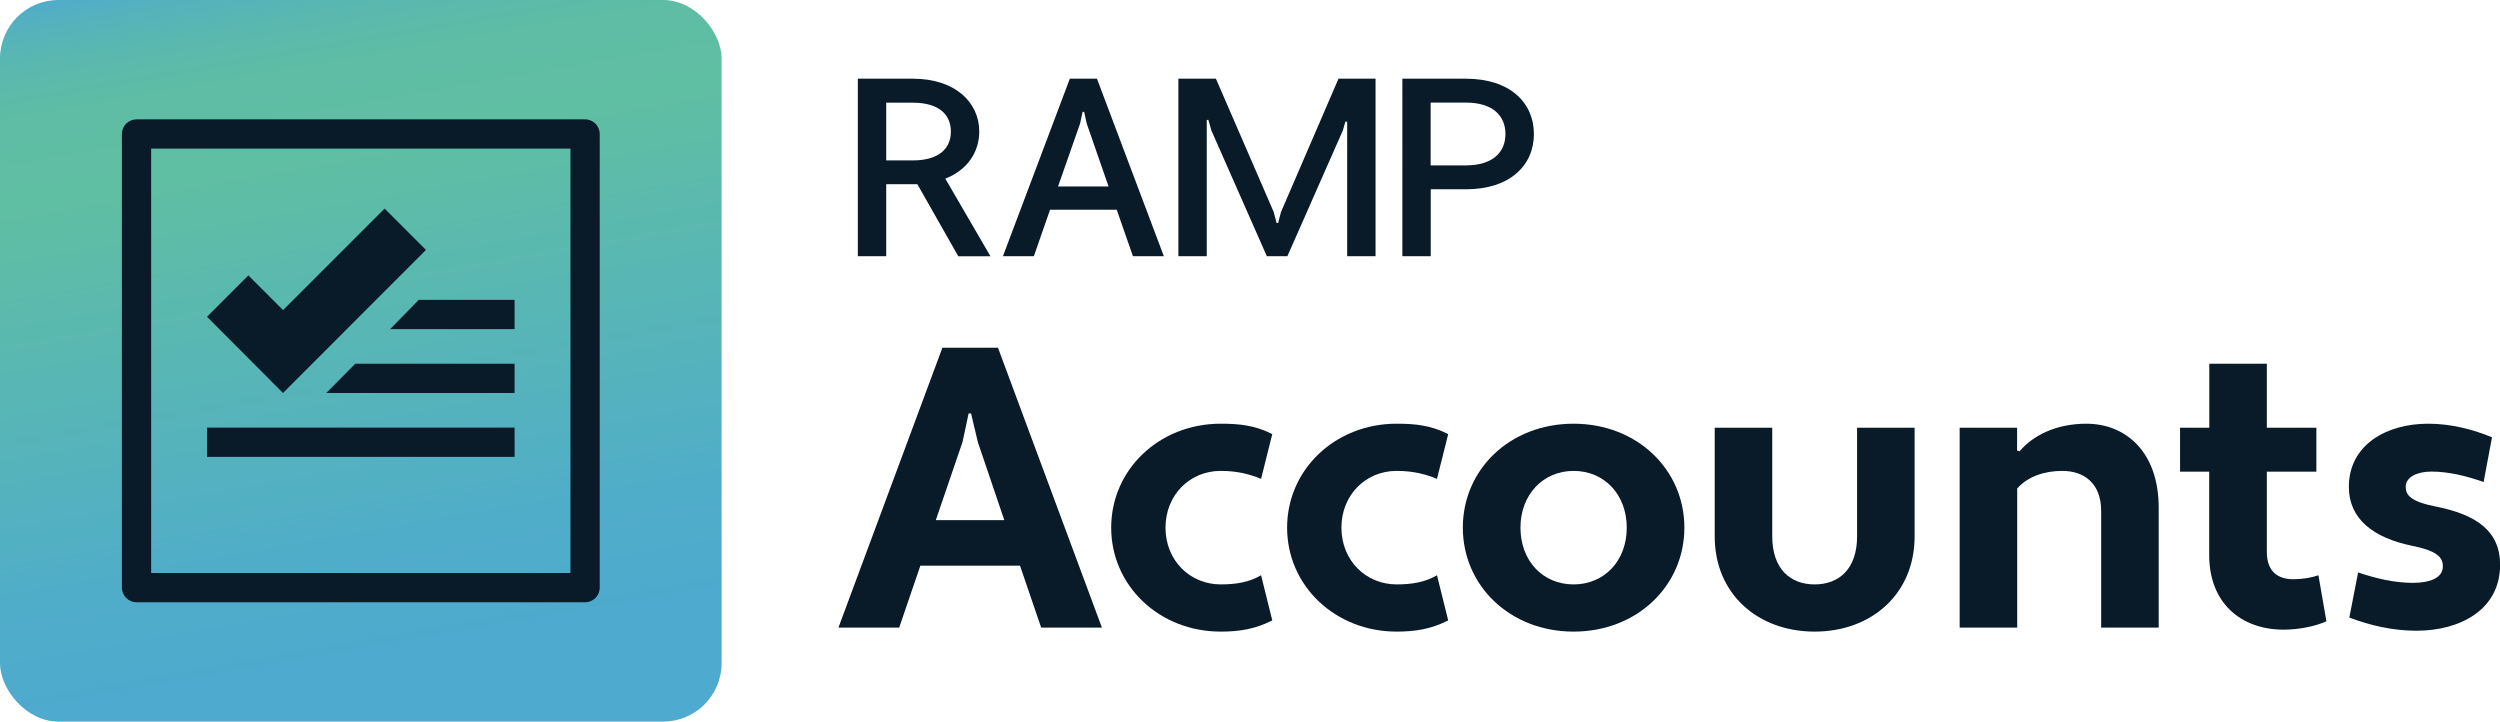
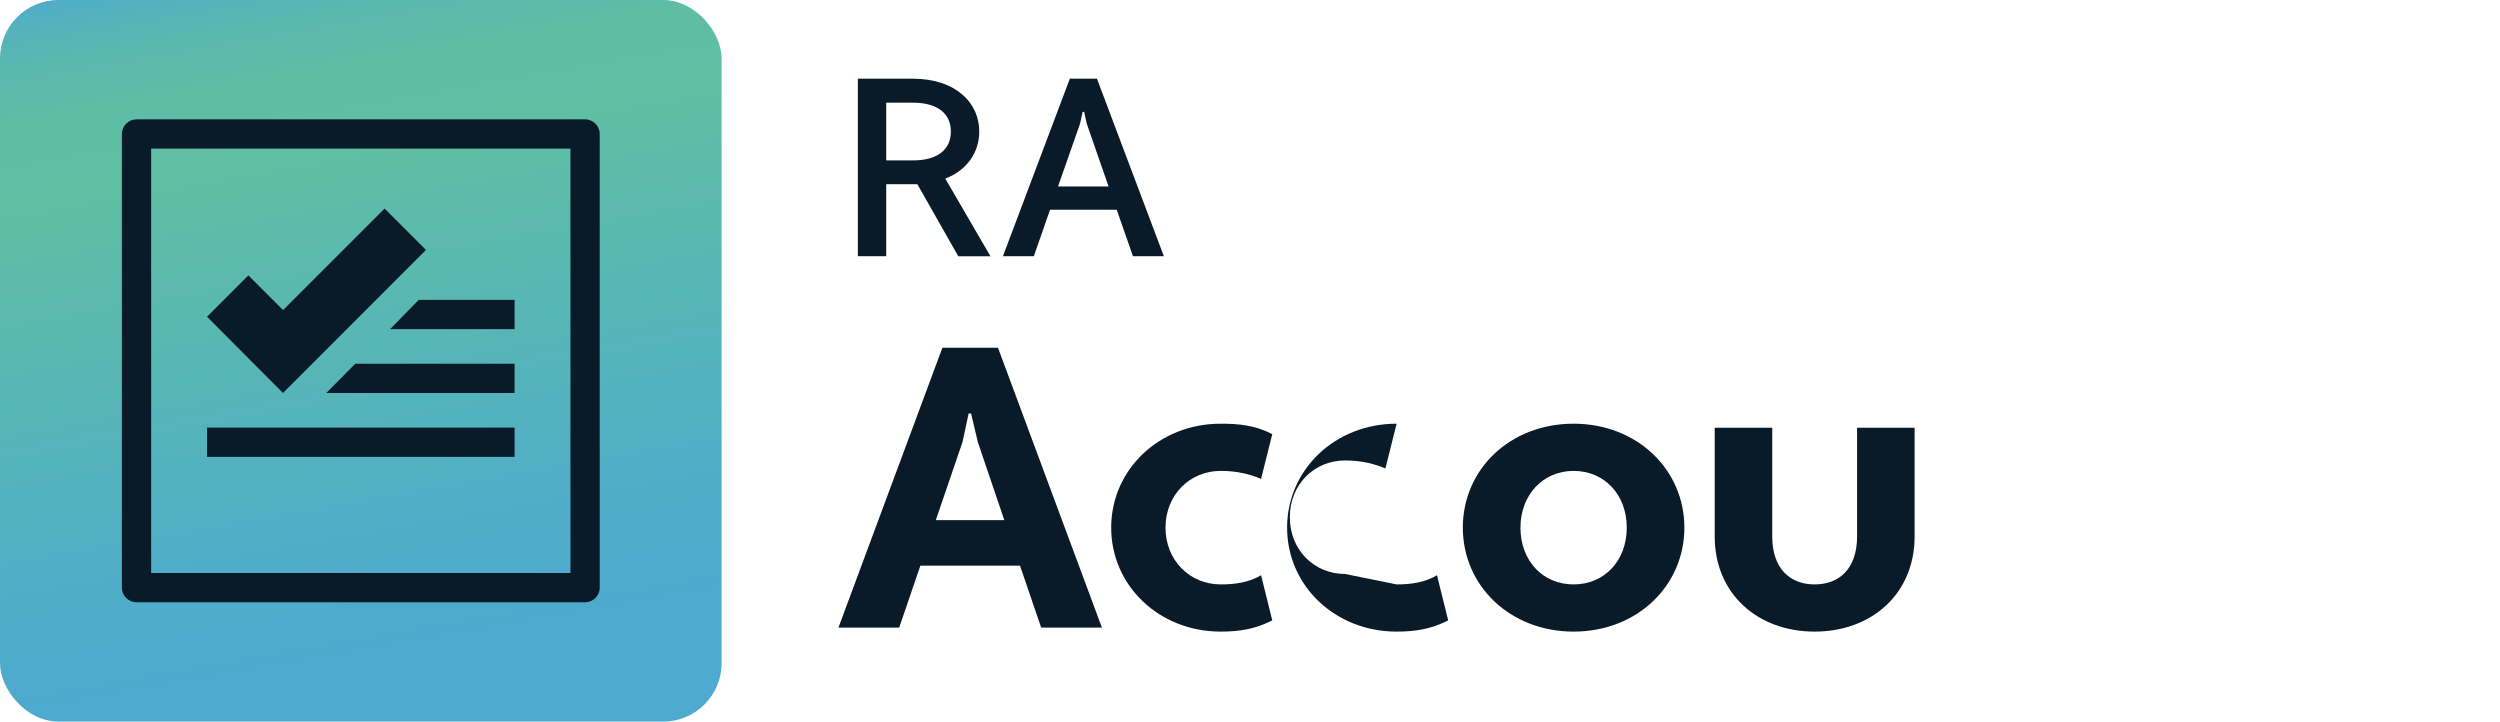
<svg xmlns="http://www.w3.org/2000/svg" id="b" width="256.37" height="74" viewBox="0 0 256.37 74">
  <defs>
    <linearGradient id="c" x1="44.28" y1="78.28" x2="29.72" y2="-4.28" gradientTransform="matrix(1, 0, 0, 1, 0, 0)" gradientUnits="userSpaceOnUse">
      <stop offset=".14" stop-color="#4eaace" />
      <stop offset=".28" stop-color="#50adc9" />
      <stop offset=".76" stop-color="#5fbfa2" />
      <stop offset=".86" stop-color="#5ebda4" />
      <stop offset=".92" stop-color="#5ab9ad" />
      <stop offset=".97" stop-color="#55b2bc" />
      <stop offset="1" stop-color="#50acca" />
    </linearGradient>
  </defs>
  <g>
    <g>
      <path d="M94.08,18.89h-3.2v7.38h-2.91V8.07h5.64c4.39,0,6.81,2.47,6.81,5.41,0,2.13-1.22,3.95-3.48,4.84l4.63,7.96h-3.3l-4.19-7.38Zm-3.2-8.37v5.93h2.73c2.65,0,3.9-1.2,3.9-2.96s-1.25-2.96-3.9-2.96h-2.73Z" fill="#091b29" />
      <path d="M114.52,21.51h-6.84l-1.66,4.76h-3.17l6.86-18.2h2.78l6.86,18.2h-3.17l-1.66-4.76Zm-6.01-2.39h5.17l-2.24-6.45-.26-1.2h-.16l-.26,1.2-2.26,6.45Z" fill="#091b29" />
-       <path d="M138.13,12.49l-.16-.03-.26,.91-5.69,12.9h-2.11l-5.69-12.9-.31-1.09-.16,.03v13.96h-2.91V8.07h3.85l5.93,13.68,.29,1.12h.16l.29-1.12,5.9-13.68h3.8V26.27h-2.91V12.49Z" fill="#091b29" />
-       <path d="M143.8,8.07h6.53c4.52,0,6.97,2.47,6.97,5.67s-2.44,5.67-6.97,5.67h-3.61v6.86h-2.91V8.07Zm2.91,2.44v6.45h3.61c2.76,0,4.06-1.35,4.06-3.22s-1.3-3.22-4.06-3.22h-3.61Z" fill="#091b29" />
    </g>
    <g>
      <path d="M104.59,58.01h-10.21l-2.17,6.35h-6.23l10.66-28.7h5.7l10.66,28.7h-6.23l-2.17-6.35Zm-8.61-4.67h7.01l-2.71-7.99-.7-2.95h-.25l-.62,2.91-2.75,8.04Z" fill="#091b29" />
      <path d="M125.18,59.93c1.52,0,2.91-.21,4.14-.94l1.15,4.63c-1.76,.9-3.4,1.15-5.29,1.15-6.31,0-11.23-4.71-11.23-10.66s4.92-10.66,11.23-10.66c1.89,0,3.53,.16,5.29,1.07l-1.15,4.59c-1.07-.45-2.38-.82-4.14-.82-3.16,0-5.66,2.46-5.66,5.82s2.5,5.82,5.66,5.82Z" fill="#091b29" />
-       <path d="M143.22,59.93c1.52,0,2.91-.21,4.14-.94l1.15,4.63c-1.76,.9-3.4,1.15-5.29,1.15-6.31,0-11.23-4.71-11.23-10.66s4.92-10.66,11.23-10.66c1.89,0,3.53,.16,5.29,1.07l-1.15,4.59c-1.07-.45-2.38-.82-4.14-.82-3.16,0-5.66,2.46-5.66,5.82s2.5,5.82,5.66,5.82Z" fill="#091b29" />
+       <path d="M143.22,59.93c1.52,0,2.91-.21,4.14-.94l1.15,4.63c-1.76,.9-3.4,1.15-5.29,1.15-6.31,0-11.23-4.71-11.23-10.66s4.92-10.66,11.23-10.66l-1.15,4.59c-1.07-.45-2.38-.82-4.14-.82-3.16,0-5.66,2.46-5.66,5.82s2.5,5.82,5.66,5.82Z" fill="#091b29" />
      <path d="M161.37,43.45c6.52,0,11.36,4.71,11.36,10.66s-4.84,10.66-11.36,10.66-11.36-4.71-11.36-10.66,4.8-10.66,11.36-10.66Zm0,16.48c3.16,0,5.45-2.42,5.45-5.82s-2.3-5.82-5.45-5.82-5.45,2.46-5.45,5.82,2.25,5.82,5.45,5.82Z" fill="#091b29" />
      <path d="M196.34,55.01c0,5.9-4.43,9.76-10.25,9.76s-10.25-3.85-10.25-9.76v-11.15h5.9v11.15c0,3.32,1.84,4.92,4.35,4.92s4.35-1.6,4.35-4.92v-11.15h5.9v11.15Z" fill="#091b29" />
-       <path d="M200.95,43.86h5.9v2.34l.25,.08c1.39-1.64,3.77-2.83,6.85-2.83,4.06,0,7.42,2.91,7.42,8.61v12.3h-5.9v-11.97c0-2.87-1.8-4.1-3.98-4.1-1.85,0-3.53,.57-4.63,1.8v14.27h-5.9v-20.5Z" fill="#091b29" />
-       <path d="M223.57,43.86h2.99v-6.56h5.9v6.56h5.08v4.51h-5.08v8.24c0,1.97,1.11,2.79,2.71,2.79,.94,0,1.89-.16,2.58-.41l.82,4.72c-1.15,.53-2.87,.86-4.39,.86-4.39,0-7.63-2.75-7.63-7.63v-8.57h-2.99v-4.51Z" fill="#091b29" />
-       <path d="M241.81,58.7c1.84,.62,3.73,1.07,5.62,1.07,1.72,0,3.08-.49,3.08-1.68,0-.94-.57-1.6-3.2-2.13-3.94-.82-6.44-2.75-6.44-6.03,0-4.31,3.85-6.48,8.12-6.48,2.34,0,4.55,.57,6.56,1.39l-.86,4.59c-1.76-.62-3.57-1.07-5.37-1.07-1.39,0-2.62,.53-2.62,1.56,0,.82,.45,1.52,3.2,2.05,4.02,.82,6.48,2.46,6.48,5.95,0,4.63-4.14,6.76-8.57,6.76-2.42,0-4.72-.53-6.89-1.35l.9-4.63Z" fill="#091b29" />
    </g>
  </g>
  <g>
    <rect width="74" height="74" rx="6" ry="6" fill="url(#c)" />
    <g>
      <path d="M60,12.24H14c-.83,0-1.5,.67-1.5,1.5V60.26c0,.83,.67,1.5,1.5,1.5H60c.83,0,1.5-.67,1.5-1.5V13.74c0-.83-.67-1.5-1.5-1.5Zm-1.5,46.52H15.5V15.24H58.5V58.76Z" fill="#091b29" />
      <g>
        <rect x="21.23" y="43.85" width="31.54" height="3" fill="#091b29" />
        <polygon points="52.77 30.75 42.94 30.75 40.01 33.75 52.77 33.75 52.77 30.75" fill="#091b29" />
        <polygon points="52.77 37.3 36.43 37.3 33.46 40.3 52.77 40.3 52.77 37.3" fill="#091b29" />
        <polygon points="21.23 32.48 25.47 28.24 29.03 31.8 39.44 21.39 43.68 25.63 29.02 40.3 21.23 32.48" fill="#091b29" />
      </g>
    </g>
  </g>
</svg>